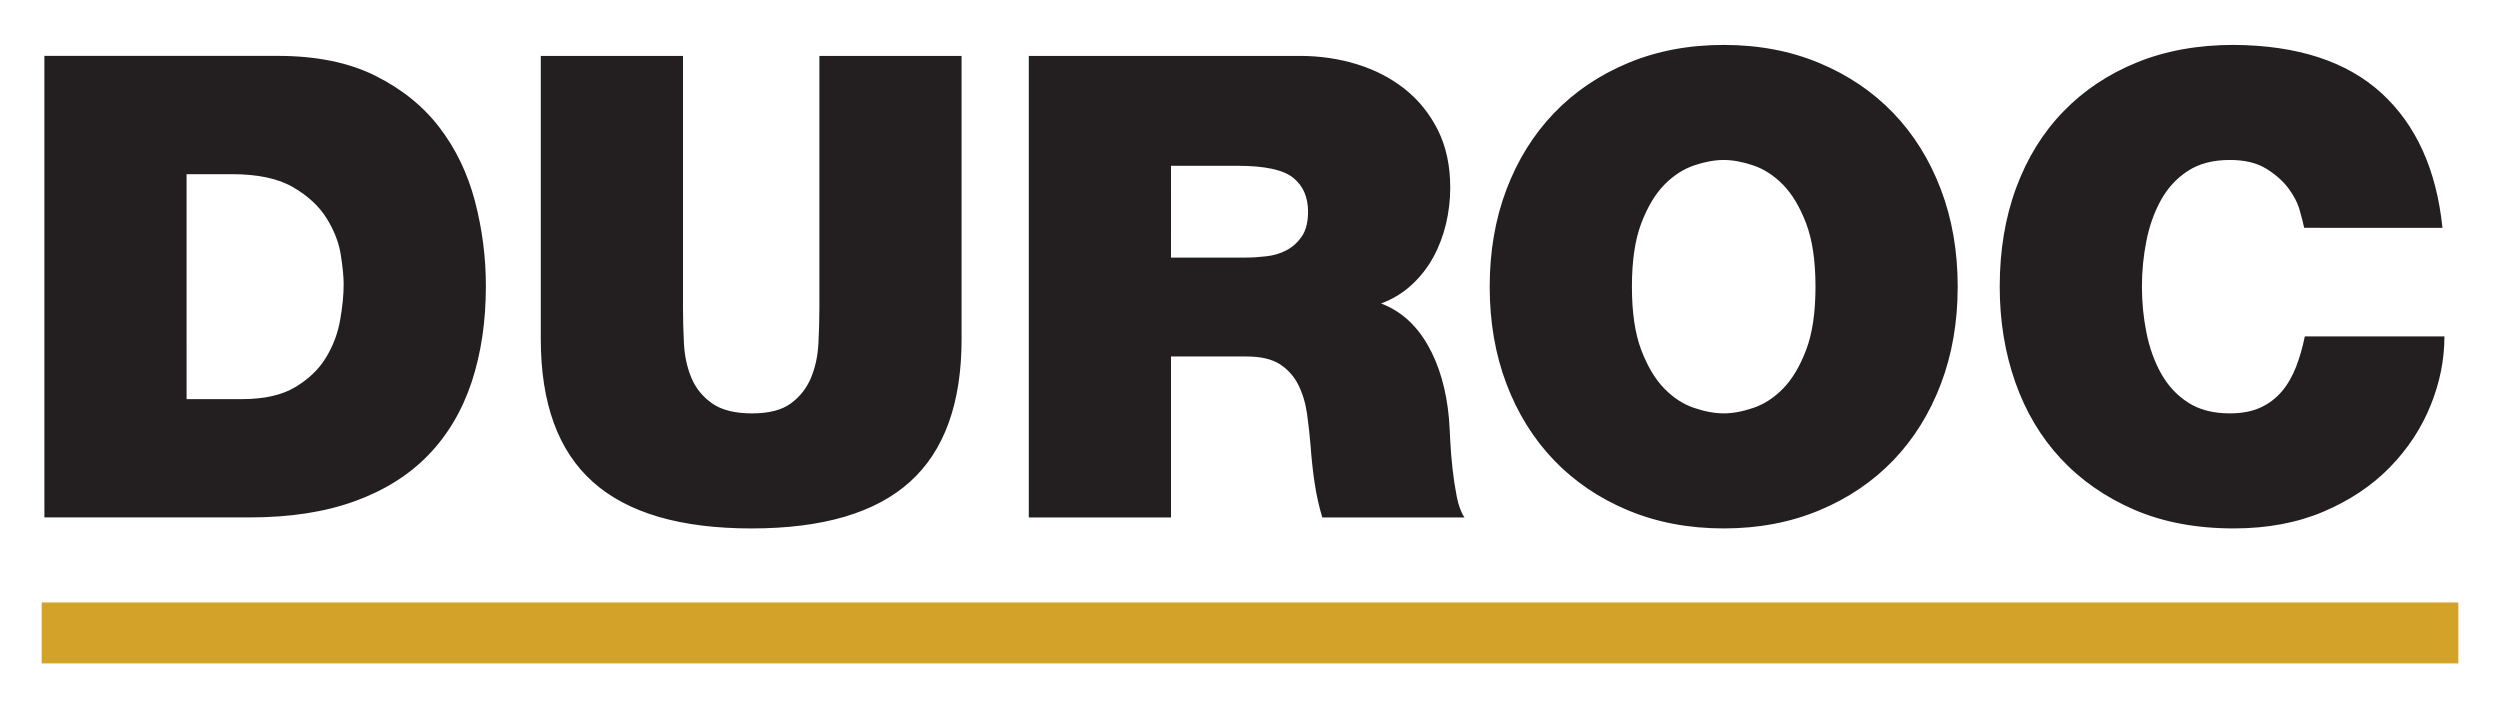
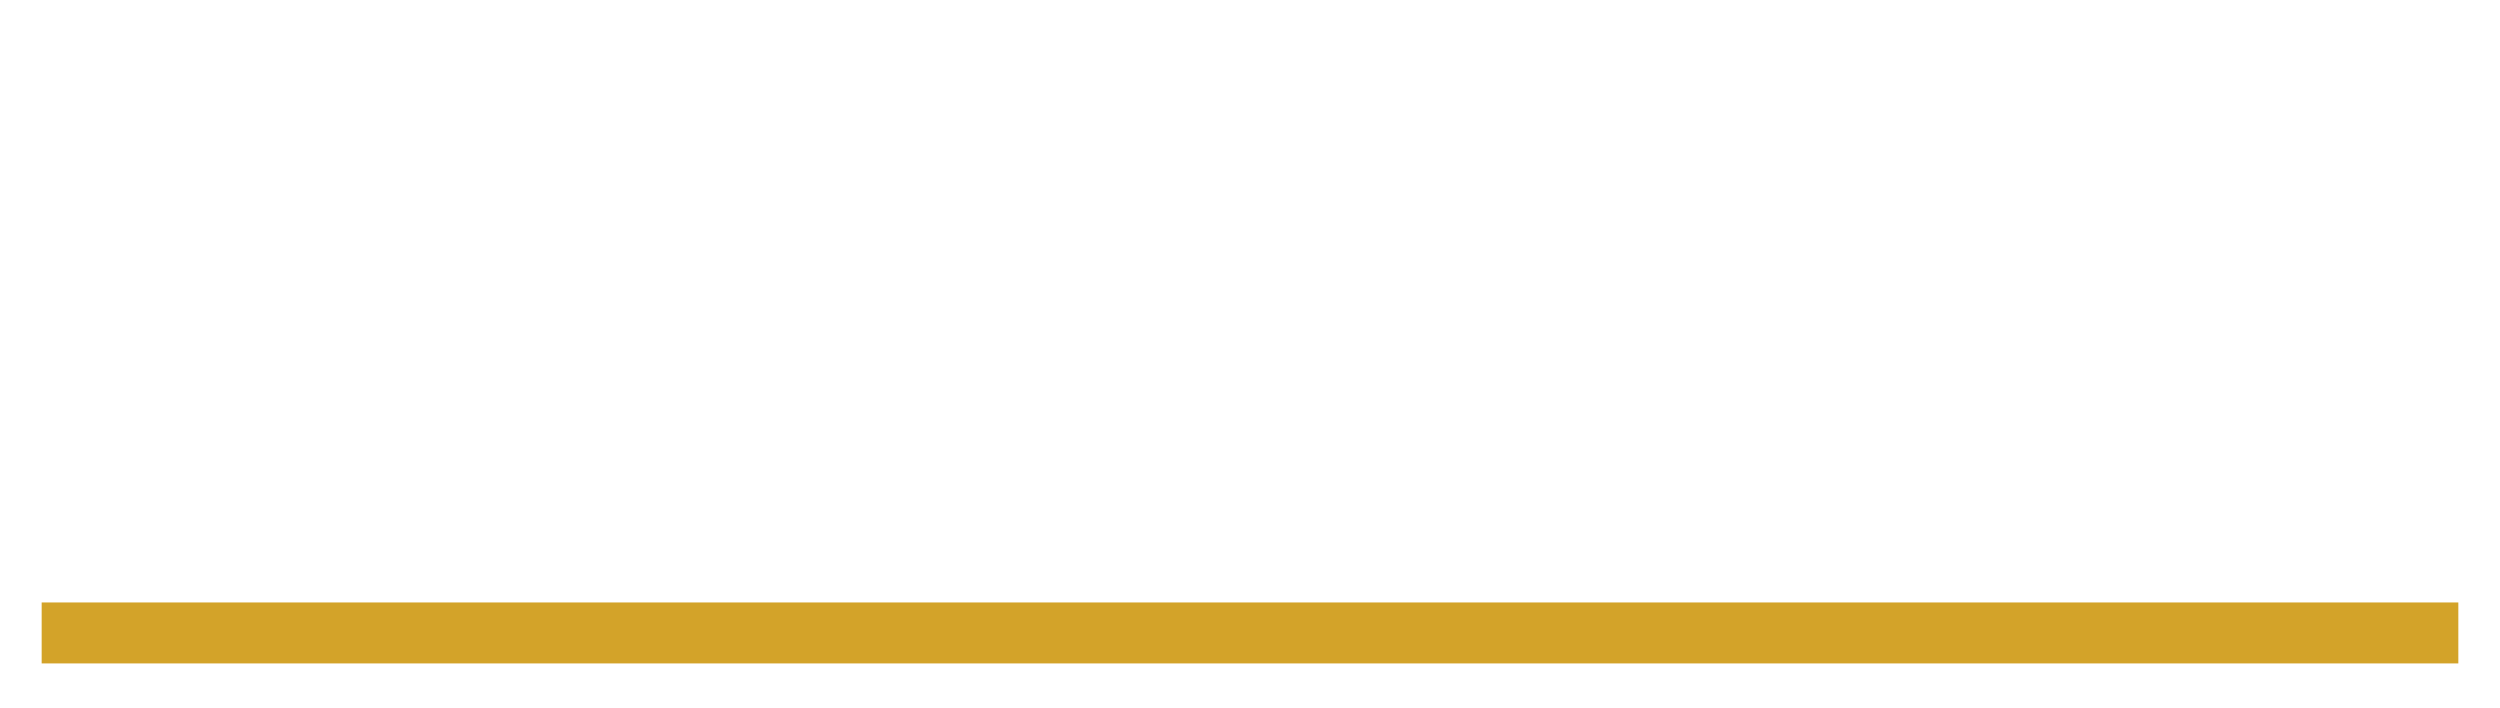
<svg xmlns="http://www.w3.org/2000/svg" width="600" height="170" version="1.1">
-   <path d="m553 54.68c-0.215-1.033-0.571-2.455-1.089-4.267-0.515-1.808-1.452-3.594-2.792-5.353-1.347-1.756-3.129-3.307-5.353-4.653-2.224-1.343-5.095-2.016-8.613-2.016-4.033 0-7.392 0.881-10.079 2.637-2.693 1.759-4.835 4.086-6.439 6.983-1.604 2.894-2.772 6.155-3.495 9.772-0.723 3.62-1.079 7.29-1.079 11.013 0 3.726 0.356 7.399 1.079 11.016 0.723 3.623 1.891 6.881 3.495 9.775 1.604 2.897 3.746 5.224 6.439 6.98 2.686 1.762 6.046 2.64 10.079 2.64 2.897 0 5.356-0.469 7.373-1.399 2.016-0.931 3.723-2.221 5.119-3.878 1.396-1.653 2.535-3.617 3.412-5.894 0.878-2.274 1.574-4.706 2.096-7.293h33.51c0 5.587-1.112 11.122-3.337 16.603-2.221 5.481-5.481 10.419-9.772 14.811-4.293 4.399-9.59 7.94-15.9 10.63-6.31 2.686-13.501 4.033-21.567 4.033-8.996 0-16.963-1.502-23.893-4.498-6.927-3-12.791-7.085-17.606-12.257-4.808-5.171-8.452-11.3-10.937-18.382-2.482-7.085-3.719-14.712-3.719-22.887 0-8.686 1.313-16.597 3.954-23.735 2.634-7.135 6.409-13.237 11.323-18.306 4.914-5.066 10.805-8.996 17.686-11.788 6.878-2.792 14.607-4.191 23.194-4.191 15.309 0.106 27.121 3.957 35.45 11.557 8.32 7.604 13.211 18.385 14.656 32.348zm-161.34 14.12c0 6.204 0.749 11.273 2.244 15.204 1.498 3.931 3.34 7.01 5.511 9.231 2.171 2.228 4.548 3.775 7.135 4.653 2.581 0.881 4.963 1.32 7.138 1.32 2.168 0 4.548-0.439 7.132-1.32 2.584-0.877 4.967-2.426 7.138-4.653 2.168-2.221 4.006-5.3 5.508-9.231 1.495-3.93 2.251-8.999 2.251-15.204s-0.756-11.27-2.251-15.204c-1.502-3.927-3.34-7.006-5.508-9.231-2.172-2.221-4.554-3.772-7.138-4.653-2.584-0.878-4.963-1.317-7.132-1.317-2.175 0-4.558 0.439-7.138 1.317-2.587 0.881-4.963 2.432-7.135 4.653-2.171 2.224-4.013 5.303-5.511 9.231-1.495 3.934-2.244 8.999-2.244 15.204m-34.134 0c0-8.478 1.343-16.26 4.033-23.345 2.686-7.082 6.491-13.187 11.402-18.309 4.914-5.119 10.838-9.125 17.765-12.022 6.927-2.894 14.583-4.343 22.962-4.343 8.376 0 16.029 1.449 22.956 4.343 6.934 2.897 12.851 6.904 17.768 12.022 4.907 5.122 8.709 11.227 11.399 18.309 2.69 7.085 4.036 14.867 4.036 23.345 0 8.485-1.347 16.266-4.036 23.349-2.69 7.085-6.491 13.187-11.399 18.306-4.917 5.119-10.834 9.128-17.768 12.022-6.927 2.894-14.58 4.346-22.956 4.346-8.379 0-16.036-1.452-22.962-4.346-6.927-2.894-12.851-6.904-17.765-12.022-4.911-5.119-8.716-11.221-11.402-18.306-2.69-7.082-4.033-14.864-4.033-23.349m-76.486-6.98h17.841c1.551 0 3.231-0.102 5.043-0.31 1.808-0.205 3.436-0.7 4.888-1.472 1.446-0.779 2.66-1.888 3.647-3.337 0.98-1.449 1.472-3.412 1.472-5.897 0-3.511-1.188-6.227-3.571-8.142-2.376-1.914-6.825-2.871-13.339-2.871h-15.979zm-34.13-48.403h65.003c4.861 0 9.465 0.673 13.808 2.02 4.34 1.343 8.168 3.333 11.478 5.97 3.31 2.637 5.947 5.92 7.914 9.854 1.96 3.927 2.944 8.531 2.944 13.805 0 2.898-0.337 5.769-1.003 8.61-0.677 2.845-1.683 5.508-3.03 7.99-1.343 2.482-3.072 4.709-5.194 6.673-2.119 1.964-4.577 3.465-7.369 4.498 4.657 1.759 8.379 5.069 11.168 9.927 2.795 4.864 4.501 10.758 5.122 17.686 0.099 1.347 0.208 3.102 0.307 5.274 0.102 2.175 0.287 4.422 0.545 6.752 0.257 2.323 0.594 4.548 1.01 6.67 0.409 2.122 1.036 3.799 1.858 5.043h-34.124c-0.832-2.795-1.452-5.61-1.865-8.458-0.416-2.841-0.726-5.713-0.931-8.607-0.208-2.584-0.492-5.171-0.855-7.759-0.363-2.584-1.059-4.911-2.089-6.98-1.036-2.069-2.515-3.723-4.422-4.963-1.917-1.244-4.577-1.865-7.99-1.865h-18.154v38.632h-34.13zm-16.13 67.953c0 15.412-4.138 26.84-12.409 34.285-8.277 7.448-20.946 11.171-38.011 11.171-17.062 0-29.761-3.723-38.084-11.171-8.326-7.445-12.488-18.874-12.488-34.285v-67.95h34.127v60.35c0 2.792 0.08 5.689 0.234 8.689 0.155 3 0.749 5.739 1.782 8.221 1.036 2.482 2.69 4.524 4.967 6.128 2.271 1.604 5.482 2.406 9.62 2.406 4.033 0 7.135-0.802 9.306-2.406 2.171-1.604 3.772-3.647 4.812-6.128 1.03-2.482 1.627-5.221 1.782-8.221 0.155-3 0.234-5.897 0.234-8.689v-60.35h34.127zm-186 14.42h13.343c5.274 0 9.514-0.954 12.719-2.871 3.208-1.911 5.663-4.264 7.369-7.059 1.706-2.792 2.845-5.792 3.412-8.996 0.568-3.204 0.855-6.102 0.855-8.689 0-1.756-0.234-4.109-0.696-7.059-0.469-2.947-1.607-5.868-3.416-8.762-1.808-2.898-4.498-5.376-8.066-7.448-3.567-2.066-8.455-3.102-14.663-3.102h-10.858zm-34.13-82.379h56.004c9.204 0 16.986 1.577 23.349 4.732 6.359 3.155 11.504 7.29 15.438 12.412 3.927 5.119 6.769 11.013 8.531 17.686 1.756 6.67 2.637 13.471 2.637 20.398 0 8.485-1.142 16.161-3.412 23.038-2.28 6.881-5.742 12.722-10.395 17.53-4.653 4.808-10.551 8.508-17.686 11.092-7.138 2.587-15.514 3.881-25.131 3.881h-49.334z" fill="#231f20" />
  <path d="m590 159.22h-580v-14.63h580z" fill="#d3a329" />
</svg>